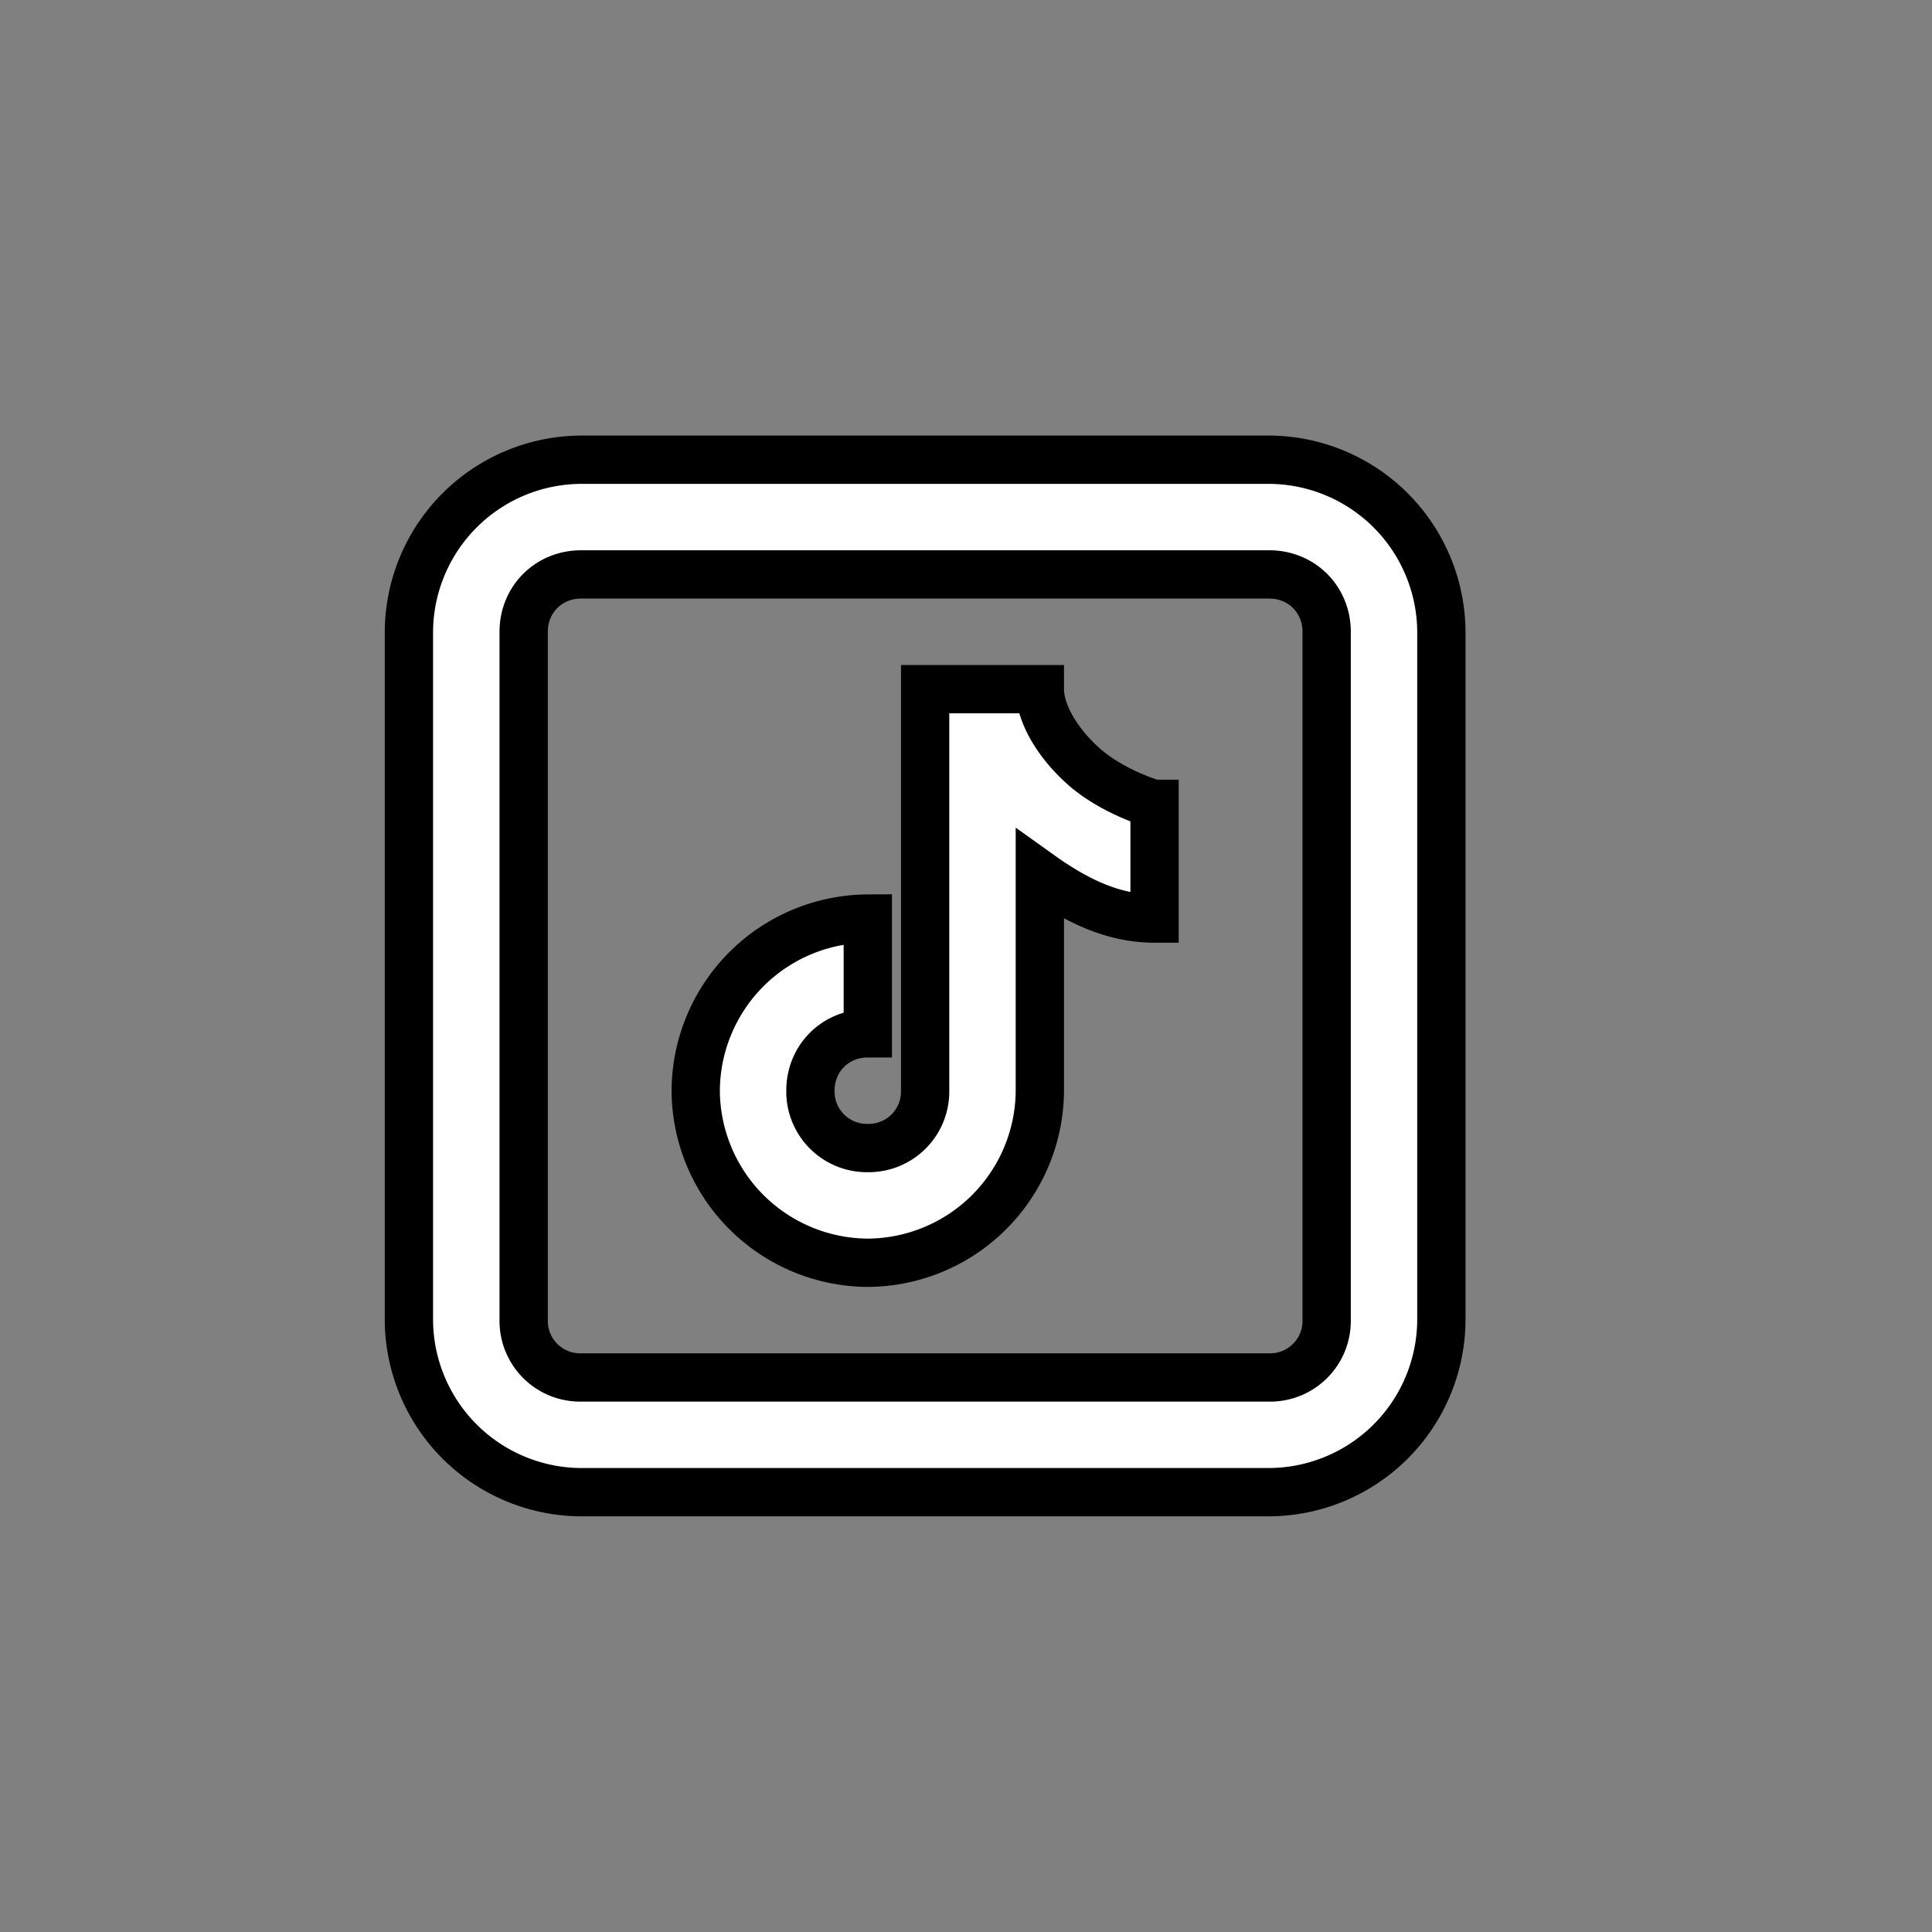
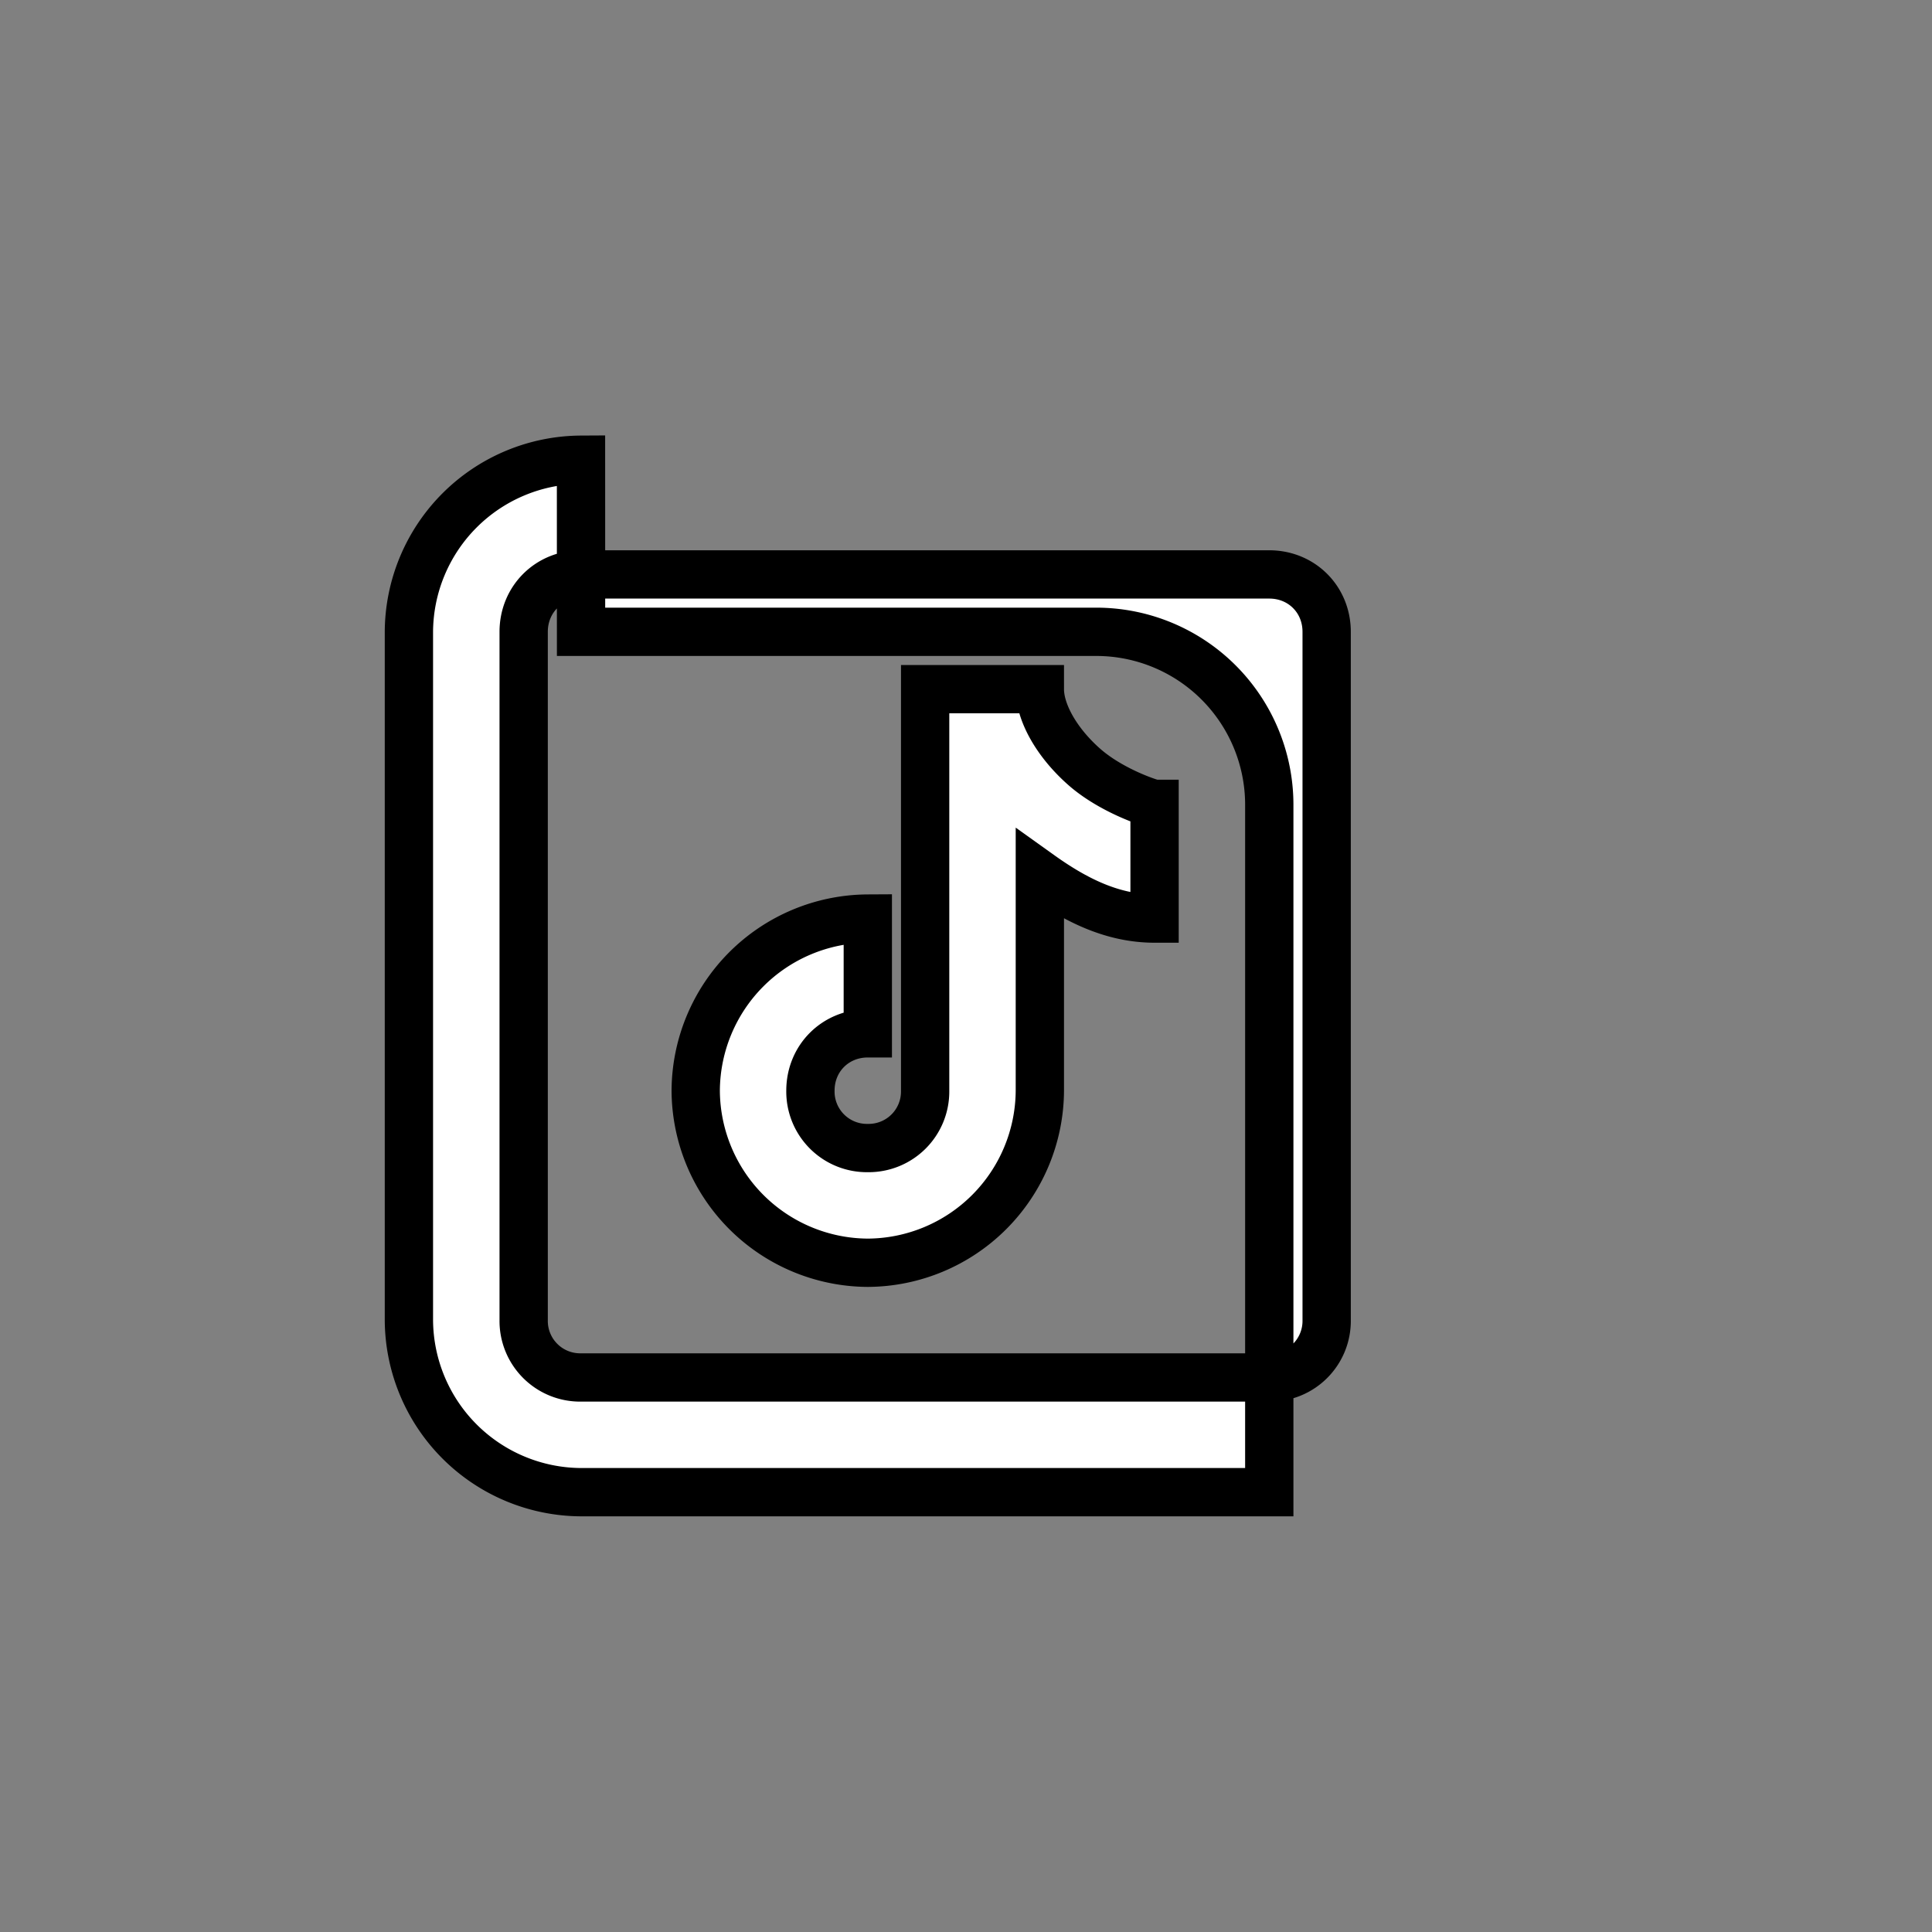
<svg xmlns="http://www.w3.org/2000/svg" width="40" height="40" fill="none">
  <rect width="100%" height="100%" fill="#808080" stroke="none" />
-   <path fill="#FFF" d="M12.029 9.518a3.582 3.582 0 0 0-3.563 3.563v14.25a3.582 3.582 0 0 0 3.563 3.563h14.25a3.582 3.582 0 0 0 3.563-3.563v-14.25a3.582 3.582 0 0 0-3.563-3.563H12.03zm0 2.375h14.25c.67 0 1.188.517 1.188 1.188v14.25a1.17 1.17 0 0 1-1.188 1.188H12.03a1.17 1.17 0 0 1-1.188-1.188v-14.25c0-.67.517-1.188 1.188-1.188zm7.125 2.375v8.313a1.17 1.17 0 0 1-1.187 1.188 1.17 1.17 0 0 1-1.188-1.188c0-.67.517-1.187 1.188-1.187v-2.376a3.582 3.582 0 0 0-3.563 3.563 3.582 3.582 0 0 0 3.563 3.563 3.582 3.582 0 0 0 3.562-3.563v-4.474c.73.522 1.496.911 2.375.911v-2.375c-.055 0-.876-.26-1.447-.758-.57-.499-.928-1.125-.928-1.617h-2.375zm0 0" stroke="null" />
+   <path fill="#FFF" d="M12.029 9.518a3.582 3.582 0 0 0-3.563 3.563v14.25a3.582 3.582 0 0 0 3.563 3.563h14.25v-14.25a3.582 3.582 0 0 0-3.563-3.563H12.03zm0 2.375h14.25c.67 0 1.188.517 1.188 1.188v14.25a1.17 1.17 0 0 1-1.188 1.188H12.03a1.17 1.17 0 0 1-1.188-1.188v-14.25c0-.67.517-1.188 1.188-1.188zm7.125 2.375v8.313a1.17 1.17 0 0 1-1.187 1.188 1.17 1.17 0 0 1-1.188-1.188c0-.67.517-1.187 1.188-1.187v-2.376a3.582 3.582 0 0 0-3.563 3.563 3.582 3.582 0 0 0 3.563 3.563 3.582 3.582 0 0 0 3.562-3.563v-4.474c.73.522 1.496.911 2.375.911v-2.375c-.055 0-.876-.26-1.447-.758-.57-.499-.928-1.125-.928-1.617h-2.375zm0 0" stroke="null" />
</svg>